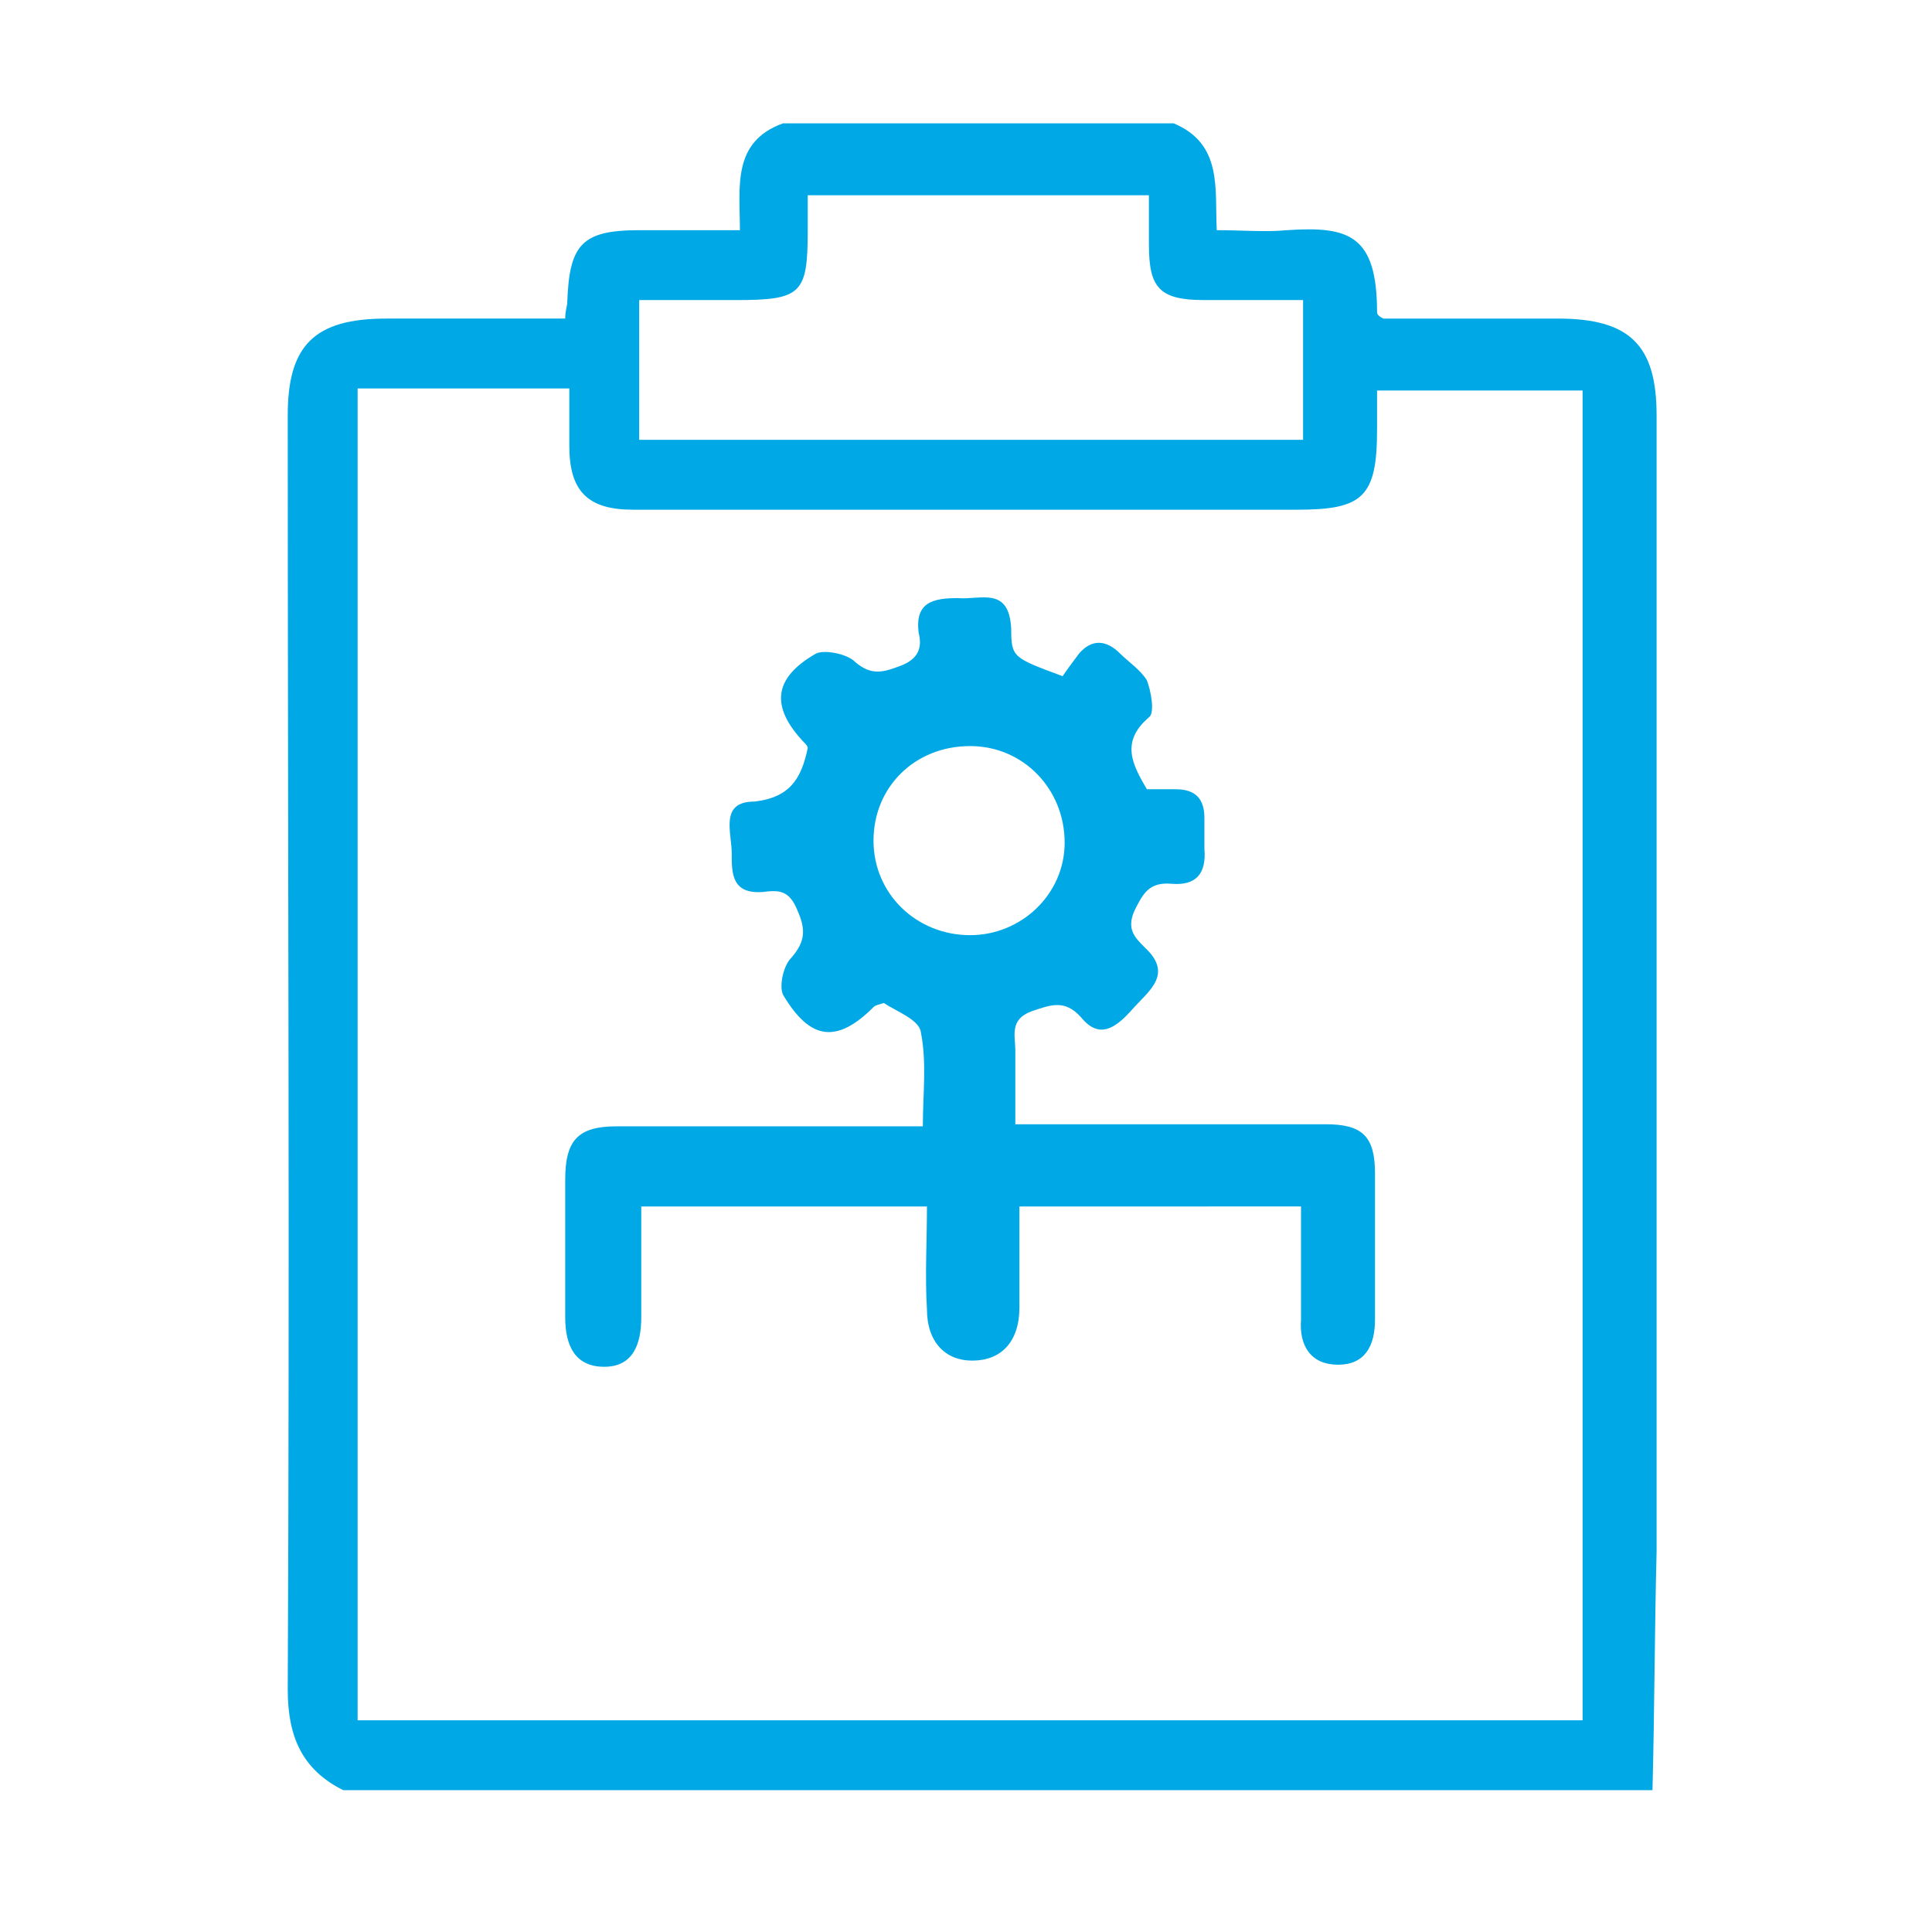
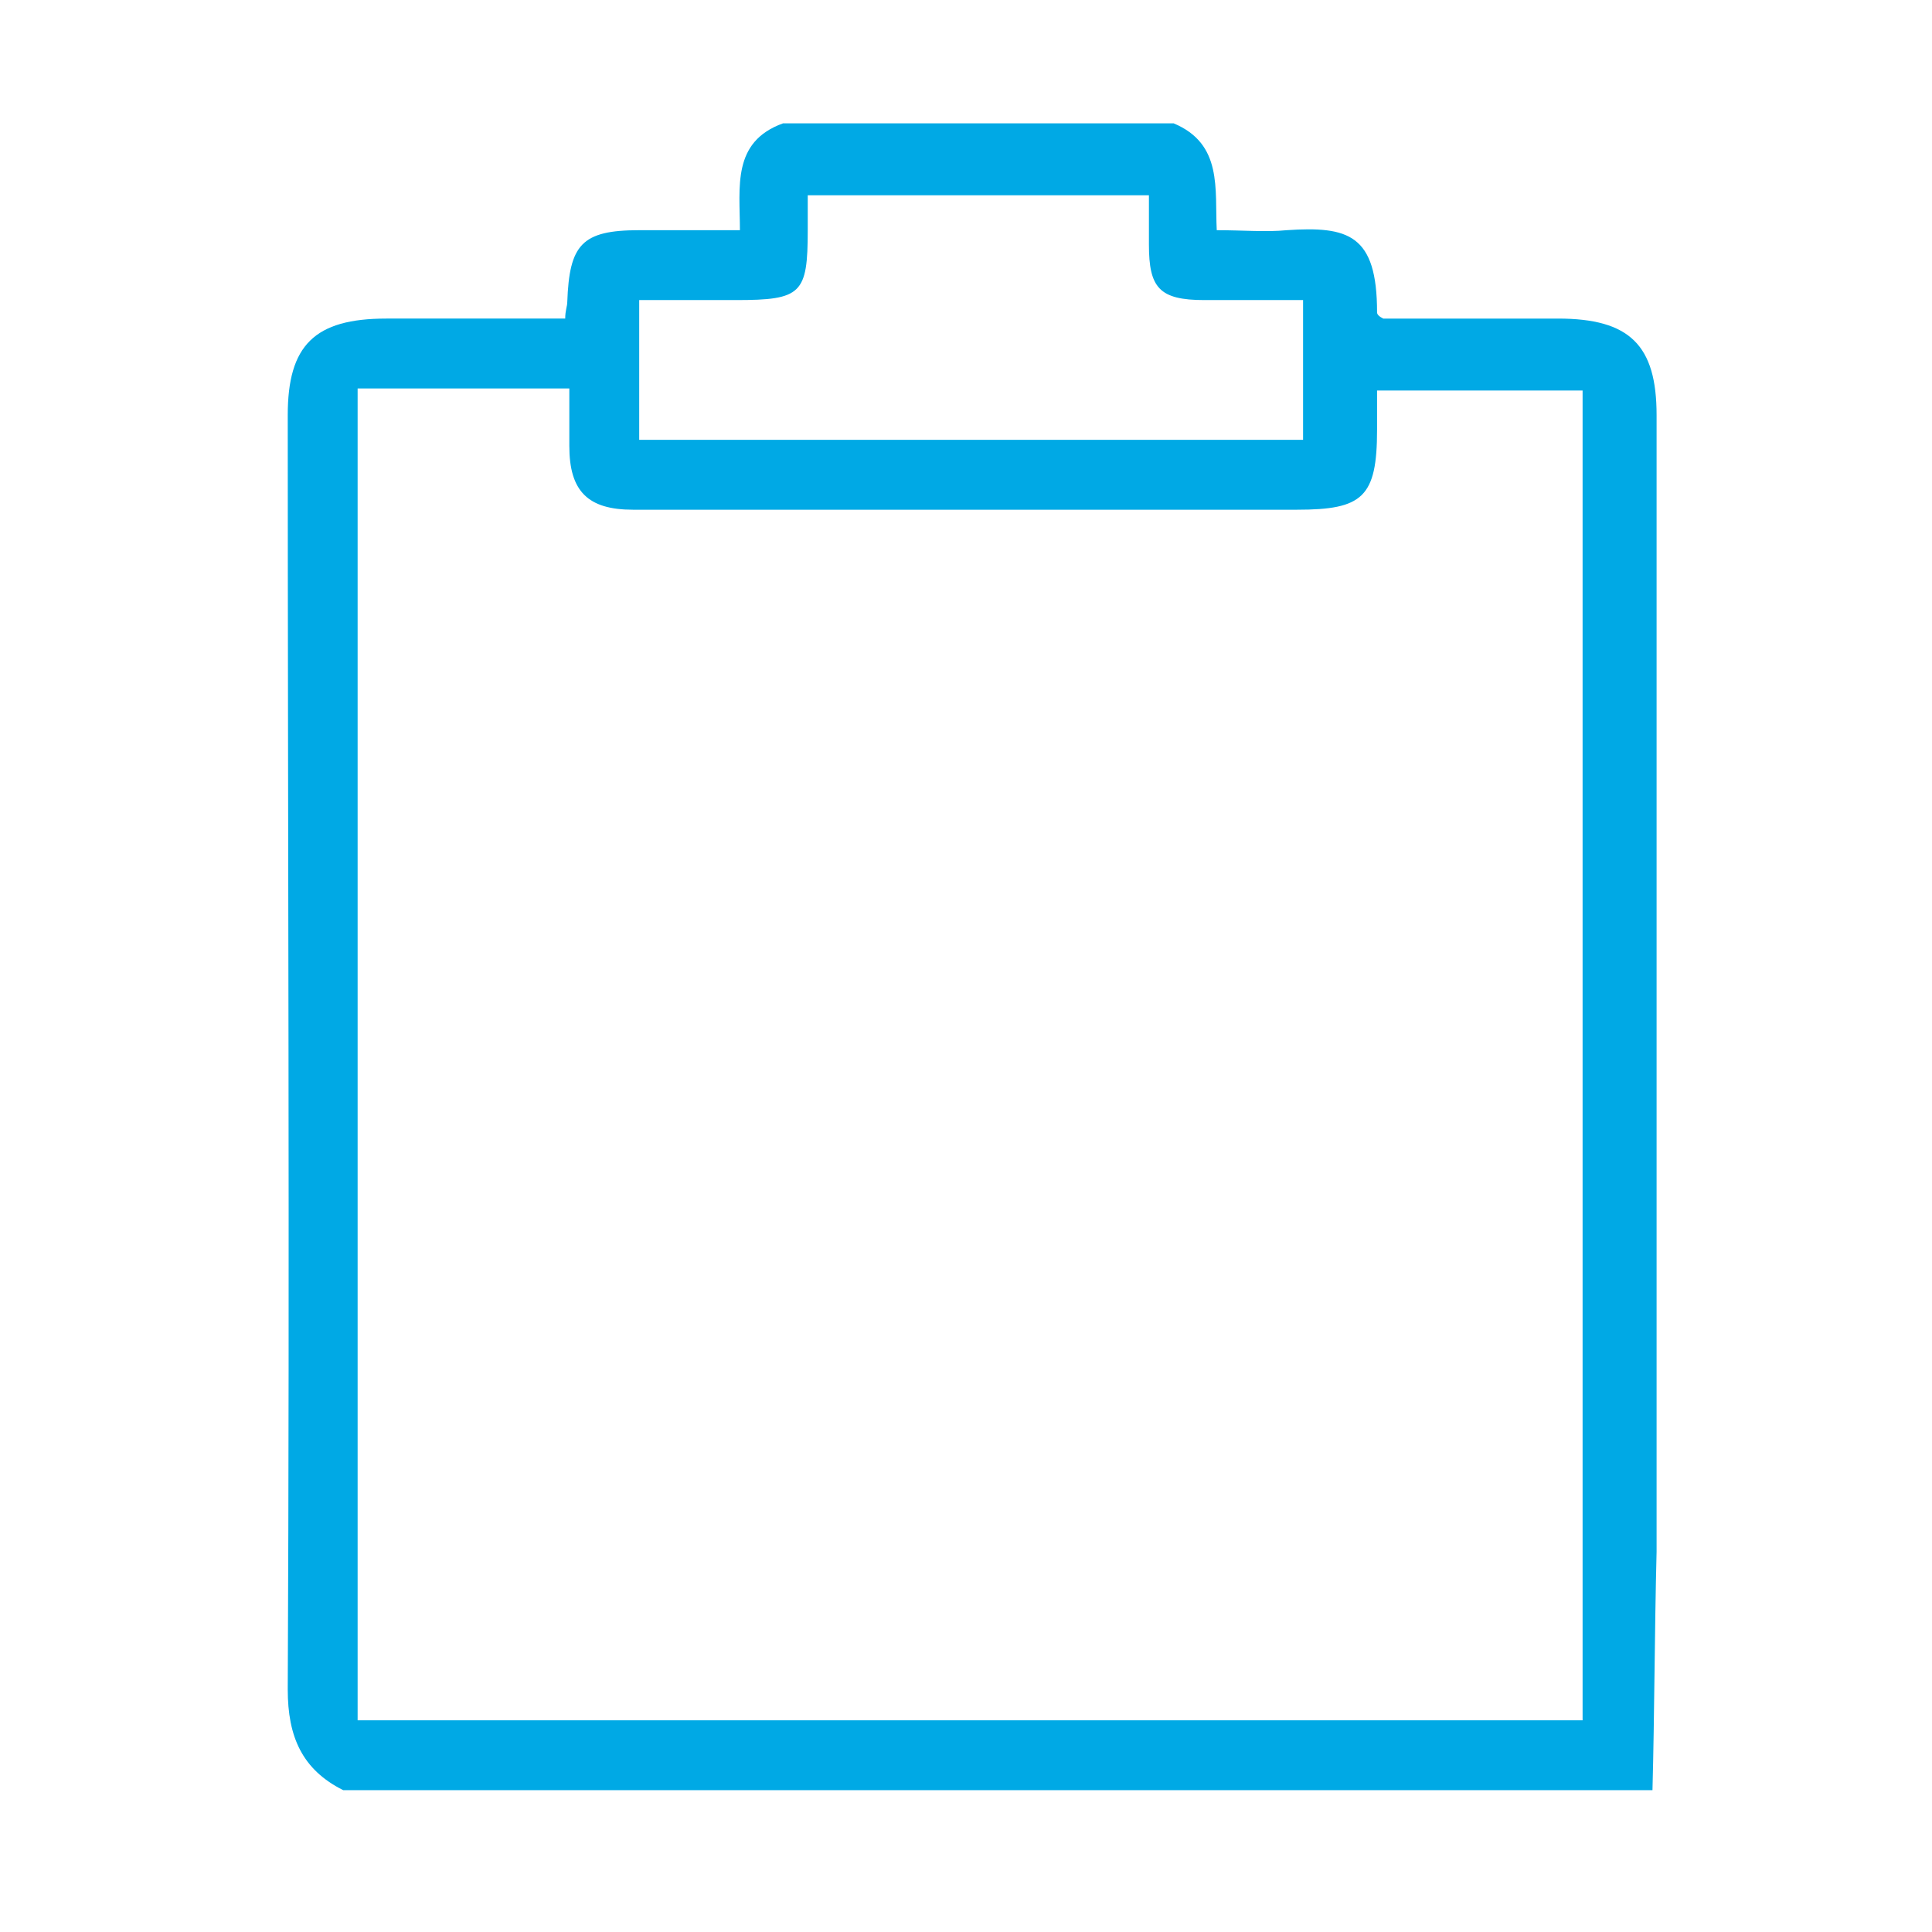
<svg xmlns="http://www.w3.org/2000/svg" version="1.1" id="Layer_1" x="0px" y="0px" viewBox="0 0 94 94" style="enable-background:new 0 0 94 94;" xml:space="preserve">
  <style type="text/css">
	.st0{fill:#00A9E5;}
</style>
  <path class="st0" d="M80.4,87.1H16.7c-2-1-2.7-2.6-2.7-4.9c0.1-20.7,0-41.3,0-62c0-3.4,1.3-4.7,4.8-4.7c2.9,0,5.8,0,8.7,0  c0-0.4,0.1-0.6,0.1-0.8c0.1-2.8,0.7-3.5,3.5-3.5c1.6,0,3.1,0,4.9,0C36,9.1,35.6,6.9,38.1,6h19c2.4,1,2,3.2,2.1,5.2  c1.3,0,2.4,0.1,3.4,0c3-0.2,4.4,0.2,4.4,4c0,0.1,0.1,0.2,0.3,0.3c2.8,0,5.6,0,8.5,0c3.5,0,4.8,1.3,4.8,4.7c0,18.4,0,36.9,0,55.3  C80.5,79.5,80.5,83.3,80.4,87.1L80.4,87.1z M17.4,83.7H77V19H67c0,0.7,0,1.3,0,1.9c0,3.3-0.7,3.9-3.9,3.9c-8.4,0-16.7,0-25.1,0  c-2.4,0-4.8,0-7.2,0c-2.2,0-3.1-0.9-3.1-3.1c0-0.9,0-1.8,0-2.8H17.4V83.7L17.4,83.7z M31.1,21.4h32.3v-6.8c-1.7,0-3.3,0-4.8,0  c-2.2,0-2.7-0.6-2.7-2.7c0-0.8,0-1.6,0-2.4H39.3c0,0.6,0,1.2,0,1.7c0,3.1-0.3,3.4-3.5,3.4c-1.6,0-3.1,0-4.7,0V21.4L31.1,21.4z" />
-   <path class="st0" d="M39.3,36.4c0-0.1-0.1-0.2-0.2-0.3c-1.6-1.7-1.5-3.1,0.6-4.3c0.4-0.2,1.5,0,1.9,0.4c0.8,0.7,1.4,0.5,2.2,0.2  c0.8-0.3,1.1-0.8,0.9-1.6c-0.2-1.5,0.7-1.7,1.9-1.7c1.1,0.1,2.5-0.6,2.6,1.5c0,1.4,0.1,1.4,2.5,2.3c0.2-0.3,0.5-0.7,0.8-1.1  c0.6-0.7,1.3-0.7,2,0c0.4,0.4,1,0.8,1.3,1.3c0.2,0.5,0.4,1.6,0.1,1.8c-1.4,1.2-0.8,2.3-0.1,3.5c0.4,0,0.9,0,1.4,0  c1,0,1.4,0.5,1.4,1.4c0,0.5,0,1,0,1.5c0.1,1.2-0.4,1.8-1.6,1.7c-1.1-0.1-1.4,0.5-1.8,1.3c-0.4,0.9,0,1.3,0.5,1.8  c1.4,1.3,0.2,2.1-0.6,3c-0.8,0.9-1.6,1.5-2.5,0.4c-0.8-0.9-1.5-0.6-2.4-0.3c-1.1,0.4-0.8,1.2-0.8,1.9c0,1.1,0,2.3,0,3.6  c1.7,0,3.3,0,4.9,0c3.4,0,6.8,0,10.2,0c1.8,0,2.4,0.6,2.4,2.4c0,2.4,0,4.7,0,7.1c0,1.3-0.5,2.2-1.8,2.2c-1.3,0-1.9-0.9-1.8-2.2  c0-1.8,0-3.6,0-5.5H49.6c0,1.7,0,3.3,0,4.9c0,1.7-0.9,2.6-2.3,2.6c-1.3,0-2.2-0.9-2.2-2.5c-0.1-1.6,0-3.3,0-5H31.2  c0,1.8,0,3.6,0,5.4c0,1.3-0.4,2.4-1.8,2.4c-1.4,0-1.9-1-1.9-2.4c0-2.2,0-4.5,0-6.7c0-1.9,0.6-2.6,2.5-2.6c4.9,0,9.7,0,14.9,0  c0-1.6,0.2-3.1-0.1-4.6c-0.1-0.6-1.2-1-1.8-1.4c-0.3,0.1-0.4,0.1-0.5,0.2c-1.8,1.8-3.1,1.6-4.4-0.6c-0.2-0.4,0-1.4,0.4-1.8  c0.7-0.8,0.7-1.4,0.3-2.3c-0.4-1-0.9-1-1.7-0.9c-1.5,0.1-1.5-0.9-1.5-1.9c0-1-0.6-2.5,1.1-2.5C38.5,38.8,39,37.8,39.3,36.4  L39.3,36.4z M47.2,45.5c2.5,0,4.6-2,4.6-4.5c0-2.6-2-4.7-4.6-4.7c-2.7,0-4.7,2-4.7,4.6C42.5,43.5,44.6,45.5,47.2,45.5z" />
</svg>